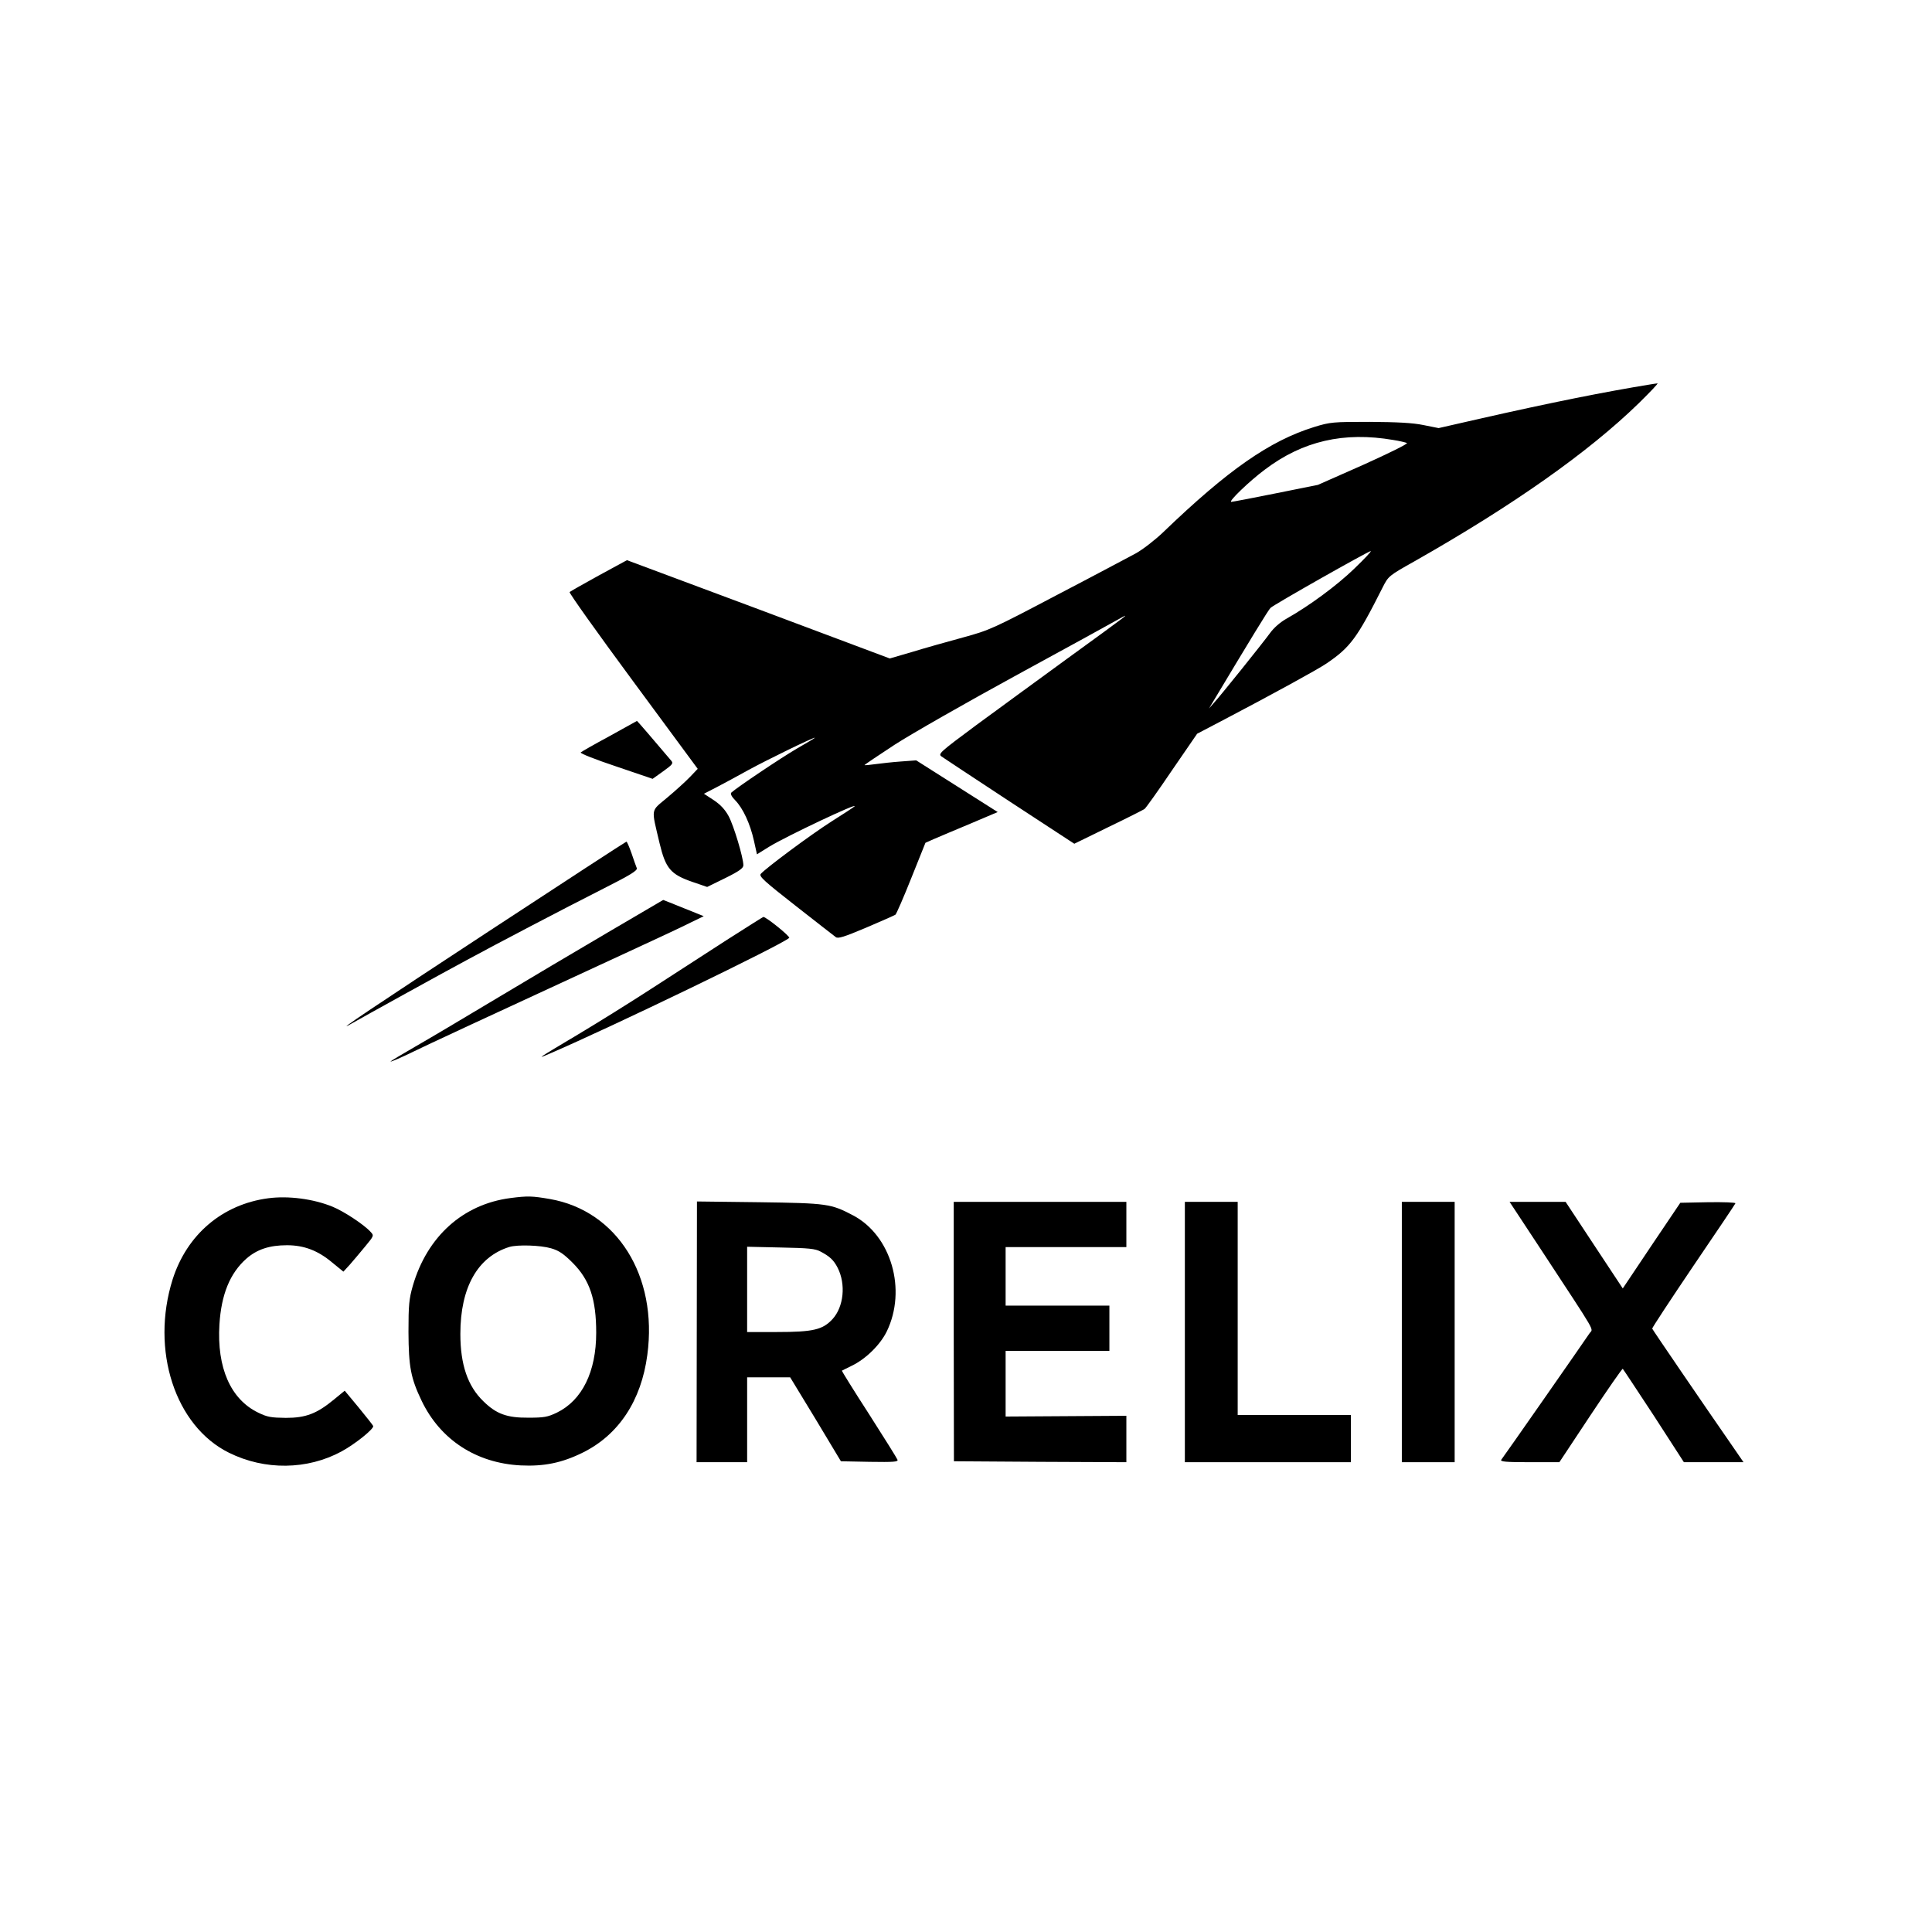
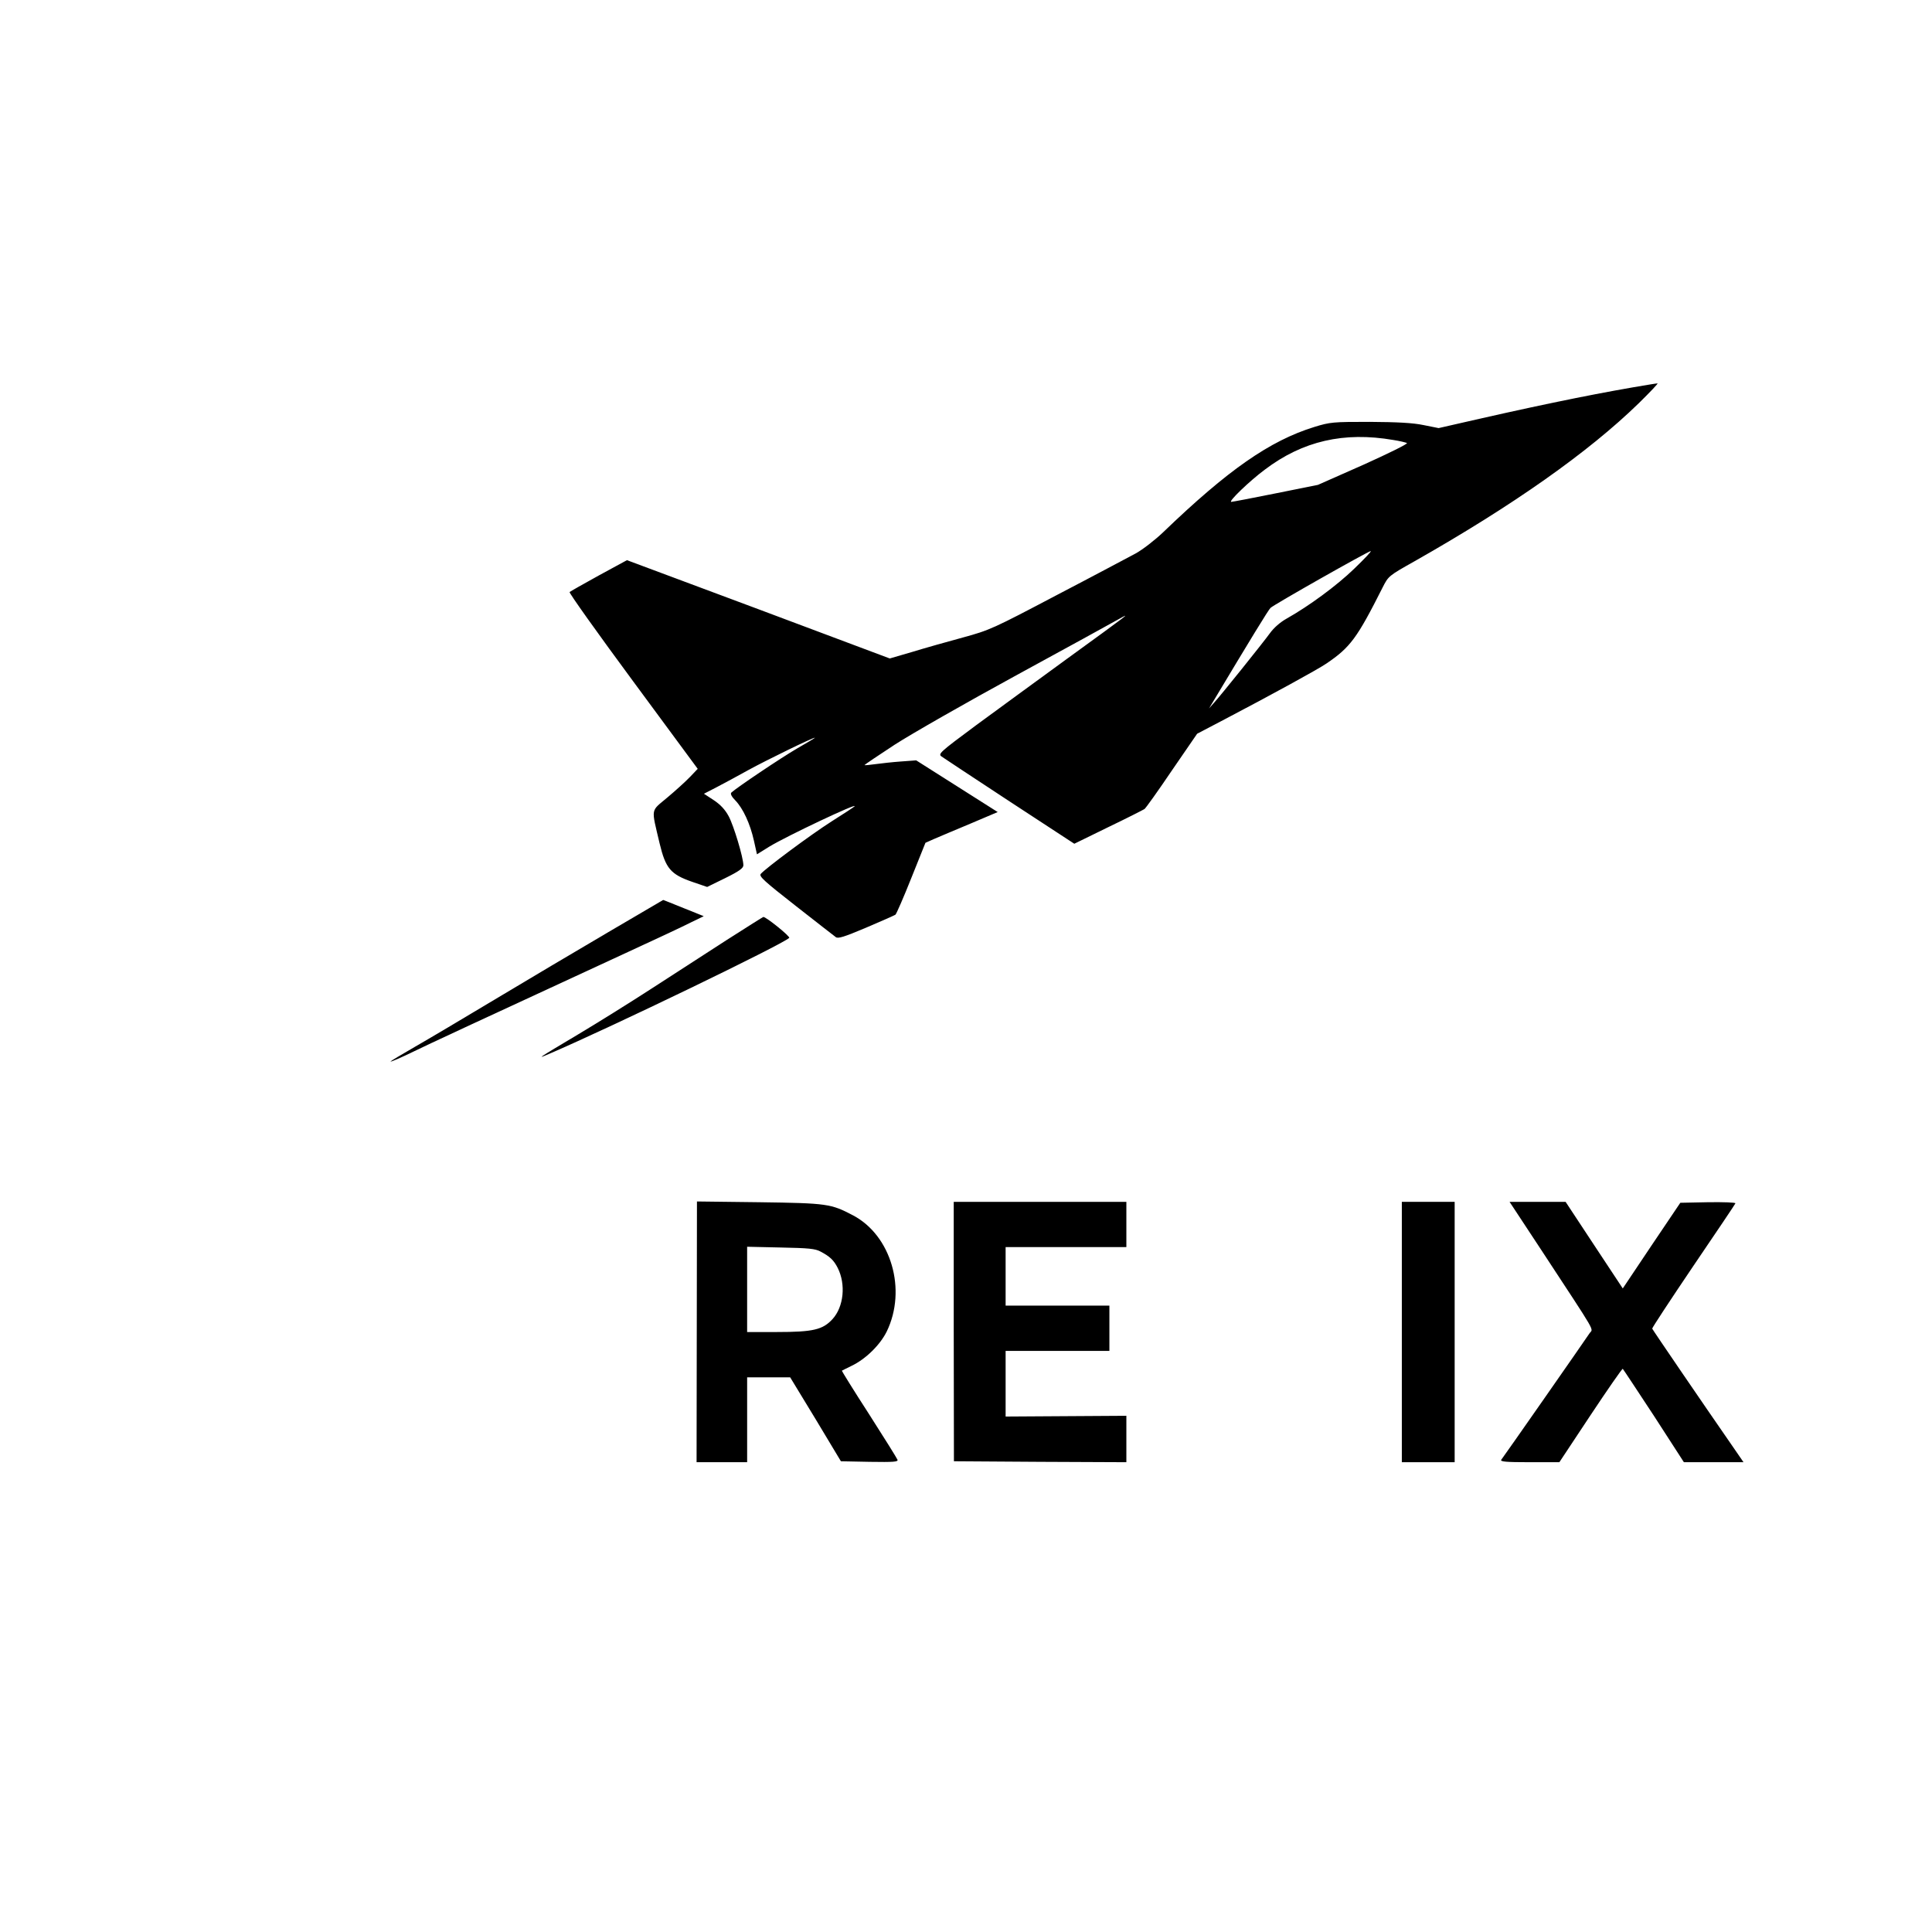
<svg xmlns="http://www.w3.org/2000/svg" version="1.0" width="1024pt" height="1024pt" viewBox="0 0 1024 1024" preserveAspectRatio="xMidYMid meet">
  <g transform="translate(0,1024) scale(0.1,-0.1)" fill="currentColor" stroke="none">
    <path d="M8750 8203 c-245 -40 -522 -95 -910 -183 l-215 -49 -80 16 c-57 12 -140 16 -285 17 -196 0 -209 -1 -294 -27 -236 -73 -458 -228 -801 -558 -44 -42 -109 -92 -145 -112 -36 -19 -223 -119 -417 -220 -340 -179 -357 -187 -500 -226 -81 -22 -202 -56 -267 -76 l-120 -35 -696 261 -697 260 -149 -81 c-82 -45 -152 -85 -155 -88 -4 -4 147 -216 336 -472 l343 -465 -41 -43 c-23 -24 -77 -73 -120 -109 -90 -76 -86 -51 -41 -243 32 -133 58 -164 173 -204 l79 -27 96 47 c75 37 96 53 96 68 0 40 -51 210 -78 260 -19 35 -43 61 -79 85 l-52 34 66 34 c37 19 114 61 172 93 99 54 337 170 350 170 3 0 -40 -26 -96 -58 -84 -49 -315 -204 -347 -233 -6 -6 2 -22 21 -41 41 -42 79 -124 99 -214 l16 -72 66 41 c92 56 475 237 451 213 -2 -3 -57 -39 -122 -80 -113 -72 -349 -248 -375 -278 -10 -13 19 -39 185 -169 108 -85 204 -159 213 -166 12 -9 44 1 160 50 80 34 150 65 156 69 5 4 43 91 84 194 l75 187 45 20 c25 11 111 47 192 81 l146 62 -216 137 -216 137 -81 -6 c-44 -3 -105 -10 -135 -14 -30 -4 -56 -7 -58 -5 -1 1 71 50 160 108 90 58 379 223 643 367 264 144 507 277 540 296 75 42 70 39 -270 -208 -154 -112 -371 -271 -483 -353 -194 -144 -201 -151 -181 -165 12 -8 174 -116 362 -239 l341 -223 180 88 c100 48 186 92 192 96 7 5 72 96 145 204 l134 195 145 76 c248 130 493 264 540 296 127 86 163 135 298 403 31 61 32 62 169 139 522 296 922 578 1188 837 60 59 106 107 100 106 -5 0 -21 -3 -35 -5z m-1365 -295 c33 -5 65 -13 72 -16 7 -4 -97 -55 -230 -115 l-242 -107 -224 -45 c-124 -25 -229 -45 -235 -45 -18 0 96 110 178 171 201 152 419 202 681 157z m-207 -682 c-93 -90 -240 -198 -359 -265 -34 -19 -68 -49 -88 -77 -37 -51 -263 -333 -300 -373 l-23 -26 18 30 c200 334 297 493 308 503 17 17 517 300 531 301 6 0 -34 -42 -87 -93z" />
-     <path d="M3230 6338 c-80 -43 -148 -82 -152 -86 -5 -5 79 -38 187 -74 l194 -66 56 40 c50 36 55 42 42 57 -92 109 -180 211 -181 210 -1 -1 -66 -37 -146 -81z" />
-     <path d="M2603 5312 c-619 -406 -844 -557 -743 -499 61 35 506 281 615 339 164 89 502 266 723 378 144 73 182 96 177 109 -4 9 -16 44 -28 79 -12 34 -24 62 -27 61 -3 0 -325 -210 -717 -467z" />
    <path d="M3220 5297 c-162 -95 -430 -254 -595 -353 -165 -99 -357 -213 -427 -253 -71 -41 -128 -75 -128 -77 0 -4 55 20 125 54 54 27 377 177 1135 527 146 67 295 137 332 156 l68 33 -107 43 c-59 24 -107 43 -108 43 0 0 -133 -78 -295 -173z" />
    <path d="M3852 5258 c-105 -68 -284 -184 -399 -258 -114 -74 -289 -183 -388 -242 -221 -132 -223 -133 -155 -104 335 144 1237 580 1273 615 7 7 -122 111 -137 111 -2 0 -89 -55 -194 -122z" />
-     <path d="M1422 3889 c-243 -32 -431 -192 -507 -430 -118 -375 13 -778 299 -919 190 -94 415 -91 596 7 72 39 173 120 168 135 -2 5 -37 49 -77 98 l-74 89 -56 -46 c-92 -76 -150 -98 -256 -98 -78 1 -98 4 -147 28 -146 71 -219 238 -205 467 10 160 56 272 143 349 56 49 122 71 215 71 90 0 164 -28 239 -91 l60 -49 34 37 c18 21 55 64 81 96 47 57 48 58 29 78 -34 38 -142 109 -201 133 -102 42 -236 59 -341 45z" />
-     <path d="M2705 3890 c-252 -33 -441 -204 -517 -465 -20 -70 -23 -102 -23 -245 1 -185 12 -244 70 -365 99 -206 289 -330 525 -342 122 -6 218 13 329 68 190 94 310 275 342 518 56 418 -160 764 -517 826 -93 16 -117 17 -209 5z m215 -266 c42 -12 67 -29 115 -77 91 -91 125 -194 125 -371 0 -207 -75 -358 -208 -423 -50 -24 -69 -27 -152 -27 -113 -1 -170 20 -238 87 -83 80 -122 194 -122 357 0 247 92 409 260 461 44 13 165 9 220 -7z" />
    <path d="M3693 3181 l-1 -691 134 0 134 0 0 225 0 225 114 0 114 0 135 -222 134 -223 153 -3 c127 -2 151 0 147 11 -3 8 -71 117 -151 242 -81 125 -145 229 -144 230 2 1 25 13 52 26 75 36 151 111 186 182 107 221 24 508 -178 615 -118 62 -136 65 -498 70 l-330 4 -1 -691z m657 425 c49 -26 69 -45 90 -86 44 -87 32 -206 -27 -271 -52 -57 -103 -69 -295 -69 l-158 0 0 226 0 226 178 -4 c148 -3 183 -6 212 -22z" />
    <path d="M5055 3183 l1 -688 457 -3 457 -2 0 123 0 123 -320 -2 -320 -2 0 174 0 174 275 0 275 0 0 120 0 120 -275 0 -275 0 0 155 0 155 320 0 320 0 0 120 0 120 -457 0 -458 0 0 -687z" />
-     <path d="M6280 3180 l0 -690 440 0 440 0 0 125 0 125 -300 0 -300 0 0 565 0 565 -140 0 -140 0 0 -690z" />
    <path d="M7430 3180 l0 -690 140 0 140 0 0 690 0 690 -140 0 -140 0 0 -690z" />
    <path d="M8167 3618 c308 -470 277 -415 257 -446 -23 -35 -454 -653 -467 -669 -7 -10 24 -13 149 -13 l159 0 165 249 c91 137 168 248 171 246 3 -3 77 -115 165 -249 l159 -246 158 0 158 0 -64 93 c-145 209 -418 609 -420 615 -1 4 97 153 218 332 121 178 222 328 223 332 2 5 -63 7 -144 6 l-148 -3 -153 -227 -152 -227 -152 230 -151 229 -149 0 -148 0 166 -252z" />
  </g>
</svg>